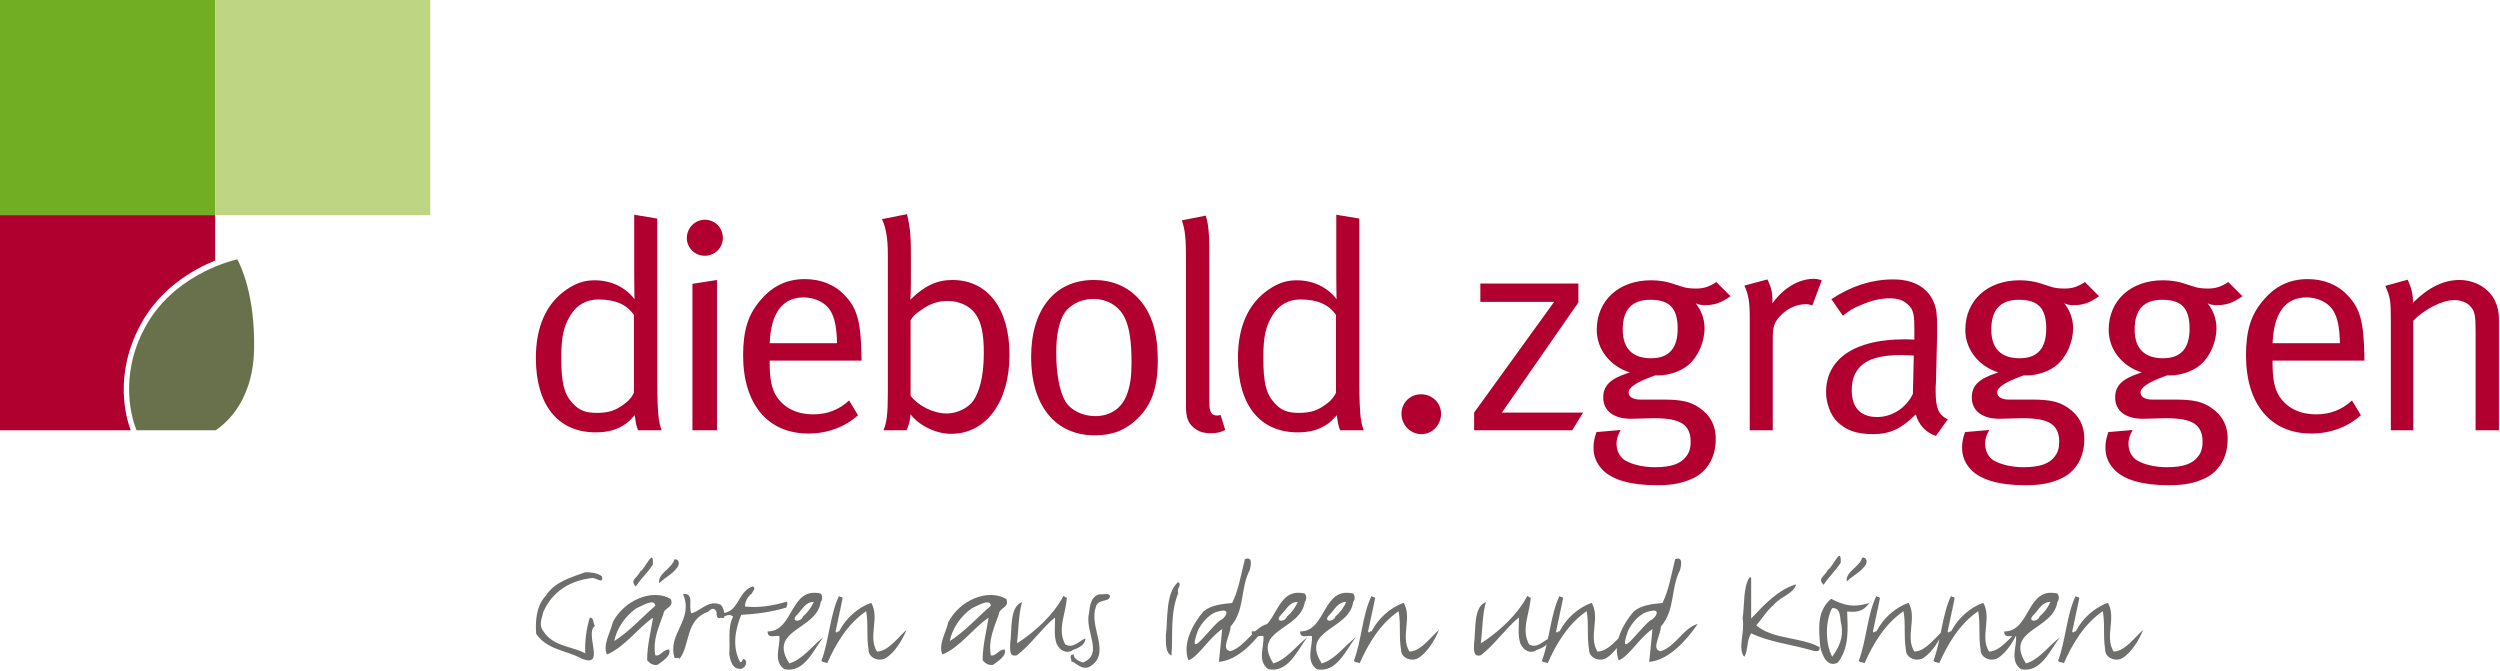
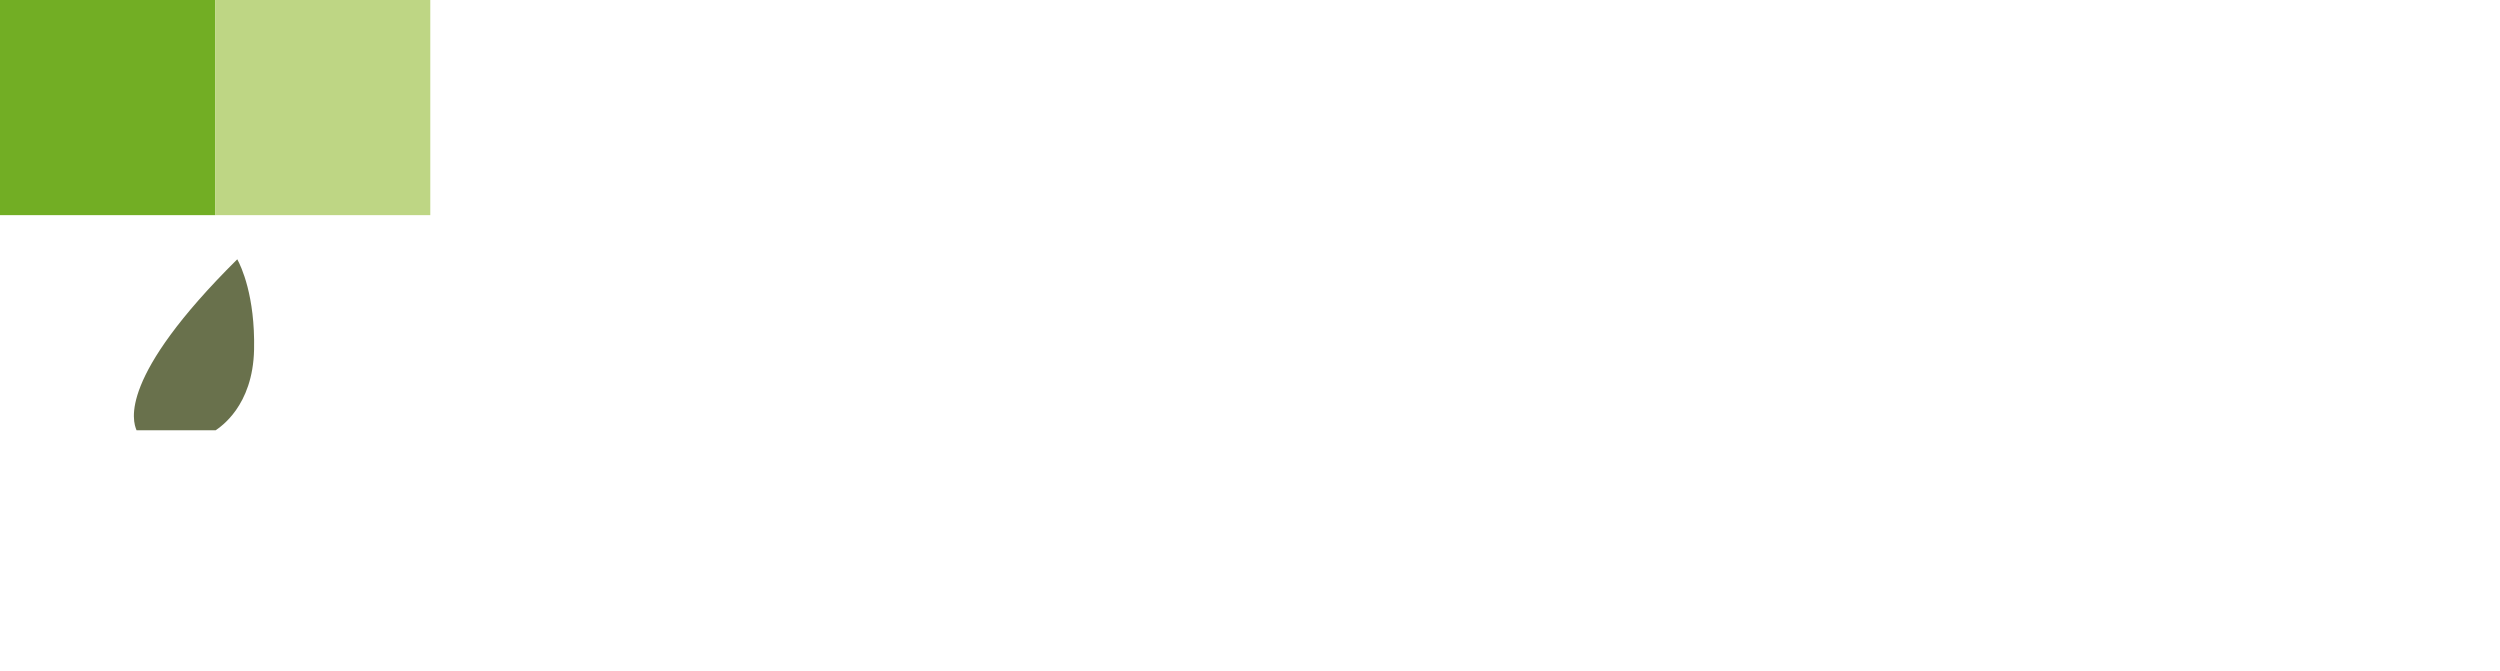
<svg xmlns="http://www.w3.org/2000/svg" version="1.1" x="0px" y="0px" viewBox="0 0 581 156" style="enable-background:new 0 0 581 156;" xml:space="preserve">
  <style type="text/css">
	.dz_red{fill:#B00030;}
	.dz_green{fill:#72AE24;}
	.dz_light_green{fill:#BED684;}
	.dz_dark_green{fill:none;}
	.diebold_zgraggen{fill:none;}
	.gaerten_aus_ideen_und_koennen{fill:#6E6E6D;}
	.st0{fill:#69714C;}
	.st1{fill:#B10030;}
</style>
  <g id="Ebene_1">
    <rect class="dz_green" width="50" height="50" />
    <rect x="50" class="dz_light_green" width="50" height="50" />
-     <path class="dz_red" d="M32.675,75.426c4.528-8.403,12.14-12.77,17.325-14.886V50H0v50h30.376   C29.284,97.092,26.385,87.096,32.675,75.426z" />
    <g>
-       <path class="st0" d="M31.737,100h18.384c0.962-0.712,8.656-5.532,8.926-18.772c0.257-12.478-3.019-19.347-3.905-20.97    c-2.506,0.595-15.128,4.12-21.443,15.841C27.426,87.736,30.831,97.864,31.737,100z" />
+       <path class="st0" d="M31.737,100h18.384c0.962-0.712,8.656-5.532,8.926-18.772c0.257-12.478-3.019-19.347-3.905-20.97    C27.426,87.736,30.831,97.864,31.737,100z" />
    </g>
    <g>
-       <path class="st1" d="M555.633,74.539V100h5.216V74.539c2.469-2.608,6.725-4.804,9.469-4.804c1.58,0,3.019,0.55,3.776,1.441    c1.028,1.098,1.235,2.06,1.235,5.697V100h5.42V74.059c0-1.373-0.273-2.744-0.823-3.981c-1.371-3.019-4.665-5.009-8.371-5.009    c-3.638,0-7.207,1.717-10.774,5.284c0-1.989-0.343-3.431-1.237-5.352l-5.216,1.441C555.495,69.05,555.633,69.805,555.633,74.539     M536.039,69.118c2.608,0,5.011,1.166,6.177,3.019c1.03,1.646,1.51,3.913,1.578,7.619h-15.647    C528.423,72.686,531.167,69.118,536.039,69.118 M538.235,96.294c-3.431,0-6.587-1.235-8.51-4.186    c-1.166-1.785-1.578-4.256-1.578-7.48v-0.825h21.344v-0.755c-0.139-8.167-0.962-11.391-3.913-14.41    c-2.264-2.471-5.559-3.776-9.265-3.776c-4.117,0-7.48,1.58-10.224,4.804c-2.951,3.363-4.12,7.139-4.12,12.902    c0,11.325,5.698,18.186,15.167,18.186c4.393,0,8.51-1.51,11.531-4.254l-2.06-3.433C544.206,95.264,541.53,96.294,538.235,96.294     M508.857,76.392c0,4.599-2.058,6.864-6.175,6.864c-4.324,0-6.589-2.264-6.589-6.657c0-4.736,2.196-6.932,6.45-6.932    C507.074,69.666,508.857,71.726,508.857,76.392 M513.113,67.059c-1.235,0-2.333-0.136-3.158-0.412l-2.333-0.755    c-1.373-0.48-3.226-0.755-4.94-0.755c-7.48,0-12.627,4.668-12.627,11.529c0,4.529,3.087,8.442,7.685,9.883l-0.412,0.136    c-4.186,1.373-5.763,2.951-5.763,5.697c0,3.088,2.401,4.94,6.45,4.94c1.098,0,3.913-0.136,5.284-0.136    c3.363,0,5.422,0.412,6.727,1.303c1.235,0.823,1.853,2.264,1.853,4.117c0,1.441-0.275,2.471-0.962,3.363    c-1.235,1.785-3.501,2.608-7.344,2.608c-2.744,0-5.284-0.616-6.932-1.578c-1.235-0.755-1.989-2.196-1.989-3.981    c0-0.755,0.275-1.783,0.687-2.54l0.275-0.548l-5.629,0.48c-0.48,1.373-0.684,2.403-0.684,3.638c0,2.06,0.755,3.842,2.333,5.354    c2.196,2.058,6.107,3.363,12.491,3.363c3.431,0,5.97-0.482,8.371-1.648c3.294-1.578,5.216-4.872,5.216-9.126    c0-2.951-1.098-5.354-3.774-7.207c-2.058-1.441-4.254-1.921-8.235-1.921h-5.491c-1.716,0-2.744-0.618-2.744-1.648    c0-1.166,1.714-2.333,5.42-3.706l0.755-0.273h0.755c2.471,0,5.286-0.962,7-2.471c2.196-1.853,3.706-5.284,3.706-8.442    c0-2.196-0.687-4.117-2.058-5.832c0.891,0.341,1.166,0.412,2.333,0.412c2.06,0,3.638-0.55,5.766-2.06l-3.294-3.294    C516.2,66.647,514.897,67.059,513.113,67.059 M475.539,76.392c0,4.599-2.058,6.864-6.175,6.864c-4.324,0-6.589-2.264-6.589-6.657    c0-4.736,2.196-6.932,6.45-6.932C473.756,69.666,475.539,71.726,475.539,76.392 M479.795,67.059c-1.237,0-2.333-0.136-3.158-0.412    l-2.333-0.755c-1.373-0.48-3.226-0.755-4.94-0.755c-7.482,0-12.627,4.668-12.627,11.529c0,4.529,3.087,8.442,7.685,9.883    l-0.411,0.136c-4.186,1.373-5.763,2.951-5.763,5.697c0,3.088,2.401,4.94,6.45,4.94c1.098,0,3.913-0.136,5.284-0.136    c3.363,0,5.422,0.412,6.725,1.303c1.237,0.823,1.853,2.264,1.853,4.117c0,1.441-0.273,2.471-0.959,3.363    c-1.235,1.785-3.501,2.608-7.344,2.608c-2.744,0-5.284-0.616-6.932-1.578c-1.235-0.755-1.989-2.196-1.989-3.981    c0-0.755,0.275-1.783,0.687-2.54l0.275-0.548l-5.629,0.48c-0.48,1.373-0.684,2.403-0.684,3.638c0,2.06,0.755,3.842,2.333,5.354    c2.196,2.058,6.107,3.363,12.491,3.363c3.431,0,5.97-0.482,8.371-1.648c3.294-1.578,5.216-4.872,5.216-9.126    c0-2.951-1.098-5.354-3.774-7.207c-2.06-1.441-4.254-1.921-8.235-1.921h-5.491c-1.717,0-2.744-0.618-2.744-1.648    c0-1.166,1.714-2.333,5.42-3.706l0.755-0.273h0.755c2.471,0,5.286-0.962,7-2.471c2.196-1.853,3.706-5.284,3.706-8.442    c0-2.196-0.687-4.117-2.058-5.832c0.891,0.341,1.166,0.412,2.333,0.412c2.058,0,3.638-0.55,5.766-2.06l-3.294-3.294    C482.882,66.647,481.58,67.059,479.795,67.059 M444.554,91.558c-1.578,3.226-4.804,5.354-8.303,5.354    c-3.913,0-5.902-2.196-5.902-6.245c0-2.333,0.618-4.049,1.921-5.422c1.716-1.783,4.599-2.744,9.815-2.744    c0.959,0,1.51,0.068,2.676,0.136L444.554,91.558z M428.289,73.372c1.58-1.235,2.267-1.714,4.324-2.54    c2.54-1.098,4.599-1.51,6.589-1.51c2.128,0,3.499,0.618,4.597,1.853c0.962,1.098,1.098,2.335,1.098,5.354v2.401    c-1.166-0.068-1.578-0.068-2.401-0.068c-11.461,0-18.118,4.529-18.118,12.284c0,2.196,0.823,5.216,2.744,7    c1.785,1.648,3.913,2.746,8.235,2.746c3.913,0,6.589-1.305,9.883-4.599c0.618,2.403,2.333,4.256,4.668,5.011l2.744-3.845    c-2.196-1.098-2.812-2.608-2.812-6.793c0-0.548,0-1.098,0.068-1.578l0.275-11.256v-1.714c0-3.158-0.139-4.324-0.757-5.834    c-1.439-3.499-4.734-5.352-9.469-5.352c-4.94,0-9.815,1.578-14.344,4.597L428.289,73.372z M406.639,73.922V100h5.352V78.588    c0-2.812,0.412-3.842,1.989-5.42c1.58-1.578,3.638-2.471,5.697-2.471c0.616,0,0.823,0.068,1.51,0.275l2.196-5.834    c0,0-0.962-0.343-1.853-0.343c-3.501,0-7.137,2.196-9.608,5.697V70.01c0-2.264-0.343-3.294-1.166-5.077l-5.354,1.439    C406.364,68.568,406.639,70.01,406.639,73.922 M389.888,76.392c0,4.599-2.06,6.864-6.177,6.864c-4.324,0-6.589-2.264-6.589-6.657    c0-4.736,2.196-6.932,6.452-6.932C388.103,69.666,389.888,71.726,389.888,76.392 M394.142,67.059    c-1.235,0-2.333-0.136-3.156-0.412l-2.335-0.755c-1.371-0.48-3.224-0.755-4.94-0.755c-7.48,0-12.627,4.668-12.627,11.529    c0,4.529,3.087,8.442,7.687,9.883l-0.411,0.136c-4.188,1.373-5.766,2.951-5.766,5.697c0,3.088,2.401,4.94,6.45,4.94    c1.098,0,3.913-0.136,5.286-0.136c3.363,0,5.42,0.412,6.725,1.303c1.235,0.823,1.853,2.264,1.853,4.117    c0,1.441-0.275,2.471-0.962,3.363c-1.235,1.785-3.499,2.608-7.344,2.608c-2.744,0-5.284-0.616-6.93-1.578    c-1.237-0.755-1.992-2.196-1.992-3.981c0-0.755,0.275-1.783,0.687-2.54l0.275-0.548l-5.627,0.48    c-0.482,1.373-0.687,2.403-0.687,3.638c0,2.06,0.755,3.842,2.333,5.354c2.196,2.058,6.109,3.363,12.491,3.363    c3.431,0,5.97-0.482,8.371-1.648c3.294-1.578,5.218-4.872,5.218-9.126c0-2.951-1.098-5.354-3.776-7.207    c-2.058-1.441-4.254-1.921-8.235-1.921h-5.491c-1.714,0-2.744-0.618-2.744-1.648c0-1.166,1.716-2.333,5.422-3.706l0.755-0.273    h0.755c2.469,0,5.284-0.962,7-2.471c2.194-1.853,3.706-5.284,3.706-8.442c0-2.196-0.687-4.117-2.06-5.832    c0.891,0.341,1.166,0.412,2.333,0.412c2.06,0,3.638-0.55,5.766-2.06l-3.294-3.294C397.229,66.647,395.926,67.059,394.142,67.059     M344.031,70.148h17.158l-18.6,25.734V100h22.785l2.54-4.117h-18.873l17.775-25.598v-4.392h-22.785V70.148z M325.702,96.158    c0,2.608,2.06,4.736,4.668,4.736c2.469,0,4.529-2.128,4.529-4.736c0-2.54-2.06-4.529-4.668-4.529    C327.691,91.629,325.702,93.618,325.702,96.158 M310.482,91.285c-0.275,0.548-0.825,1.578-2.06,2.469    c-2.128,1.648-3.774,2.196-6.589,2.196c-2.537,0-4.049-0.548-5.559-2.196c-2.058-2.196-2.676-4.804-2.676-10.706    c0-4.804,0.55-7.273,2.196-9.881c1.441-2.335,3.706-3.569,6.382-3.569c4.049,0,6.589,1.166,8.305,3.569V91.285z M310.55,49.902    v14.344c0,2.469,0.068,5.284,0.068,5.284c-2.058-2.744-5.422-4.392-9.265-4.392c-2.471,0-4.392,0.687-6.589,2.196    c-4.665,3.226-7.068,8.578-7.068,15.853c0,10.911,5.079,17.293,13.932,17.293c2.676,0,5.009-0.616,6.725-1.853    c0.891-0.548,1.303-1.028,2.333-2.126c0.207,1.714,0.275,2.196,0.755,3.499h5.491c-0.412-1.098-0.48-1.578-0.687-2.744    c-0.205-1.51-0.343-4.804-0.343-8.305V50.794L310.55,49.902z M275.619,60.677v33.696c0,2.471,0.412,3.774,1.646,4.872    c1.03,0.962,2.335,1.441,4.049,1.441c1.441,0,2.06-0.136,3.433-0.755l-1.098-3.499c0,0-0.482,0.136-0.687,0.136    c-1.51,0-1.921-0.755-1.921-3.431V60.677c0-4.117,0.068-7.96-0.825-10.567l-5.559,1.098    C275.483,53.608,275.619,55.529,275.619,60.677 M261.386,73.854c1.098,2.264,1.58,5.488,1.58,10.292    c0,3.363-0.275,5.286-1.03,7.412c-1.166,3.294-3.845,5.147-7.412,5.147c-2.951,0-5.697-1.371-6.932-3.431    c-1.303-2.128-2.128-6.382-2.128-11.186c0-4.049,0.55-6.793,1.648-8.921c1.235-2.196,3.981-3.706,7-3.706    C256.925,69.462,259.944,70.833,261.386,73.854 M239.632,82.98c0,11.256,5.627,18.186,14.753,18.186    c3.845,0,6.657-0.959,9.335-3.294c3.774-3.292,5.352-7.48,5.352-14.137c0-5.559-1.03-9.608-3.156-12.696    c-2.335-3.363-6.041-5.97-11.736-5.97C245.191,65.069,239.632,71.863,239.632,82.98 M214.021,72.069    c2.128-1.51,3.981-2.128,6.175-2.128c2.678,0,5.147,1.098,6.452,2.951c1.441,1.989,1.989,4.668,1.989,9.196    c0,5.763-1.166,9.126-2.401,10.979c-1.237,1.785-3.845,3.021-6.177,3.021c-3.226,0-6.657-1.785-8.442-4.117v-17.57    C212.443,73.304,212.373,73.236,214.021,72.069 M204.961,50.932c0.893,1.785,1.373,4.461,1.373,8.098V91.49    c0,4.599-0.275,6.864-1.03,8.51h5.354c0.616-1.303,0.755-1.921,0.959-3.706c1.923,2.54,5.834,4.529,9.403,4.529    c8.167,0,13.587-7.412,13.587-18.391c0-10.706-5.077-17.363-13.243-17.363c-3.638,0-6.452,1.303-9.815,4.597    c0.068-0.412,0.139-2.058,0.139-3.774v-7.616c0-3.569-0.207-5.559-0.893-8.51L204.961,50.932z M186.768,69.118    c2.608,0,5.011,1.166,6.177,3.019c1.03,1.646,1.51,3.913,1.578,7.619h-15.647C179.152,72.686,181.896,69.118,186.768,69.118     M188.965,96.294c-3.431,0-6.589-1.235-8.51-4.186c-1.166-1.785-1.578-4.256-1.578-7.48v-0.825h21.344v-0.755    c-0.139-8.167-0.962-11.391-3.913-14.41c-2.264-2.471-5.559-3.776-9.265-3.776c-4.117,0-7.48,1.58-10.226,4.804    c-2.951,3.363-4.117,7.139-4.117,12.902c0,11.325,5.697,18.186,15.167,18.186c4.392,0,8.51-1.51,11.529-4.254l-2.058-3.433    C194.935,95.264,192.259,96.294,188.965,96.294 M159.621,55.325c0,2.264,1.853,4.117,4.186,4.117c2.333,0,4.186-1.853,4.186-4.188    c0-2.333-1.853-4.186-4.186-4.186C161.474,51.069,159.621,52.99,159.621,55.325 M160.924,100h5.697V65.069l-5.697,0.891V100z     M147.324,91.285c-0.275,0.548-0.823,1.578-2.06,2.469c-2.126,1.648-3.774,2.196-6.589,2.196c-2.537,0-4.047-0.548-5.559-2.196    c-2.058-2.196-2.676-4.804-2.676-10.706c0-4.804,0.55-7.273,2.196-9.881c1.441-2.335,3.706-3.569,6.382-3.569    c4.049,0,6.589,1.166,8.305,3.569V91.285z M147.392,49.902v14.344c0,2.469,0.068,5.284,0.068,5.284    c-2.058-2.744-5.42-4.392-9.265-4.392c-2.469,0-4.392,0.687-6.589,2.196c-4.665,3.226-7.068,8.578-7.068,15.853    c0,10.911,5.079,17.293,13.932,17.293c2.676,0,5.009-0.616,6.725-1.853c0.891-0.548,1.305-1.028,2.333-2.126    c0.207,1.714,0.275,2.196,0.755,3.499h5.491c-0.412-1.098-0.48-1.578-0.687-2.744c-0.205-1.51-0.343-4.804-0.343-8.305V50.794    L147.392,49.902z" />
-     </g>
-     <path class="gaerten_aus_ideen_und_koennen" d="M483.21,139.078c-0.122-0.609-0.65-0.122-0.812-0.609   c-2.151,4.465-2.273,10.188-4.099,15.099c0.324,0.487,0.893,0.244,1.339,0.569c1.948-4.425,4.708-9.133,9.051-12.096   c0.568,3.207,0,5.439,0.568,9.011c0,1.826,2.314,2.76,3.897,1.948c2.273-1.339,4.099-4.546,4.911-6.616   c-1.867,1.624-4.262,5.033-6.859,5.033c-2.152-3.409,0.69-7.874-1.34-11.324c-3.003,1.055-5.885,3.531-7.468,6.656   c-0.365-0.243-0.568,0.65-0.812,0C482.195,144.111,482.642,141.595,483.21,139.078C482.195,144.111,482.642,141.595,483.21,139.078    M474.033,143.218c-0.487,1.502-3.125,1.34-1.38-0.365c1.258-1.258,1.908-2.963,3.856-2.963   C475.981,141.148,475.048,142.407,474.033,143.218 M478.133,137.942c-7.225-1.705-6.17,8.807-12.339,8.807   c-0.081,1.908,2.151,0.69,2.76,1.137c0.122,2.638-1.502,5.682,1.096,7.631c4.627,0.974,6.778-4.425,9.051-7.388   c-2.638,2.03-4.79,5.155-7.874,6.048c-5.114-7.996,6.372-7.671,7.306-14.287C478.579,139.444,478.579,138.429,478.133,137.942    M454.251,139.078c-0.122-0.609-0.65-0.122-0.812-0.609c-2.151,4.465-2.273,10.188-4.099,15.099   c0.324,0.487,0.893,0.244,1.339,0.569c1.948-4.425,4.708-9.133,9.051-12.096c0.568,3.207,0,5.439,0.568,9.011   c0,1.826,2.314,2.76,3.897,1.948c2.273-1.339,4.099-4.546,4.911-6.616c-1.867,1.624-4.262,5.033-6.859,5.033   c-2.151-3.409,0.69-7.874-1.34-11.324c-3.003,1.055-5.885,3.531-7.468,6.656c-0.365-0.243-0.568,0.65-0.812,0   C453.236,144.111,453.683,141.595,454.251,139.078C453.236,144.111,453.683,141.595,454.251,139.078 M436.891,139.078   c-0.121-0.609-0.649-0.122-0.811-0.609c-2.152,4.465-2.273,10.188-4.1,15.099c0.325,0.487,0.893,0.244,1.34,0.569   c1.948-4.425,4.708-9.133,9.051-12.096c0.568,3.207,0,5.439,0.568,9.011c0,1.826,2.314,2.76,3.896,1.948   c2.273-1.339,4.1-4.546,4.912-6.616c-1.867,1.624-4.262,5.033-6.86,5.033c-2.151-3.409,0.69-7.874-1.339-11.324   c-3.004,1.055-5.885,3.531-7.468,6.656c-0.366-0.243-0.569,0.65-0.812,0C435.877,144.111,436.323,141.595,436.891,139.078   C435.877,144.111,436.323,141.595,436.891,139.078 M432.772,129.581c-0.528,2.151-3.978,3.287-3.572,5.56   c1.624-1.583,2.922-1.948,4.262-3.693C433.989,130.798,433.989,129.459,432.772,129.581 M424.816,132.381   c-0.811,1.705-2.516,1.948-1.014,3.531c1.583-2.354,2.354-2.719,3.977-5.114C427.982,126.577,425.872,131.975,424.816,132.381    M427.942,145.207c0.527,2.963-0.568,5.277-2.151,7.428c-1.624-3.126-1.624-8.24,0-11.324   C428.023,141.229,427.495,143.827,427.942,145.207 M425.547,139.159c-3.328,2.842-2.882,6.941-2.516,11.162   c0.446,1.948,1.583,4.952,4.099,3.653c2.638-3.49,2.314-7.59,2.151-11.852c1.583,0.082,3.45,0.406,5.155-1.988   C430.783,141.27,428.632,140.742,425.547,139.159 M406.97,134.208h-0.406c-1.501,2.394-1.096,6.331-1.583,9.538   c0.609,3.044-1.217,6.9,0.366,8.889c0.933-1.218,0.527-3.856,1.623-5.439c4.221,1.989,9.011,2.516,13.638,3.815   c0.528,0.122,2.476,0.934,2.273-0.609c-4.384-2.394-10.918-1.785-14.734-5.073c1.421-1.583,2.354-3.328,4.1-4.79   c1.623-1.988,4.627-2.516,5.154-4.748c-4.099,1.217-7.427,4.748-10.431,7.955V134.208   C406.97,141.351,406.97,137.008,406.97,134.208 M384.038,143.908c-2.151,0.812-8.524,10.716-5.683,2.72   c0.812-1.827,2.842-4.221,4.912-4.546C385.742,141.351,385.215,142.975,384.038,143.908 M389.314,129.946   c-0.893,3.45-1.42,7.103-2.963,10.188c-2.394,0.243-4.789,0.446-6.656,1.948c-2.517,2.922-4.993,7.549-3.491,11.405   c2.598-1.177,4.627-5.114,7.834-7.306c-0.244,2.476-0.447,4.708-0.771,7.631c4.424-0.325,8.645-4.911,11.283-8.808   c-3.206,0.812-5.033,5.155-8.564,6.332c-2.395-0.244,0-3.775,0-5.723c3.409-3.896,2.192-8.808,4.465-13.151   C390.654,131.651,391.262,129.175,389.314,129.946 M363.253,139.078c-0.122-0.609-0.65-0.122-0.812-0.609   c-2.151,4.465-2.273,10.188-4.099,15.099c0.324,0.487,0.893,0.244,1.339,0.569c1.948-4.425,4.708-9.133,9.051-12.096   c0.568,3.207,0,5.439,0.568,9.011c0,1.826,2.314,2.76,3.897,1.948c2.273-1.339,4.099-4.546,4.911-6.616   c-1.867,1.624-4.262,5.033-6.859,5.033c-2.152-3.409,0.69-7.874-1.34-11.324c-3.003,1.055-5.885,3.531-7.468,6.656   c-0.365-0.243-0.568,0.65-0.812,0C362.238,144.111,362.685,141.595,363.253,139.078   C362.238,144.111,362.685,141.595,363.253,139.078 M354.912,138.551c-2.273,4.343-6.656,8.361-10.756,10.958   c0.366-3.165,0.366-6.981,1.177-9.578c-2.963,1.014-2.313,6.494-2.76,9.578c0,1.137-0.365,3.329,1.583,2.76   c3.207-2.435,5.601-6.088,8.808-8.767c0.122,1.462-0.244,3.735,0.203,5.439c0.243,1.624,2.192,3.328,3.896,2.151   c1.177-0.446,2.963-1.095,2.963-2.719c-1.461,0.568-2.76,2.435-4.667,1.38c-1.949-3.572,0.243-7.306,0.365-10.959   C355.237,139.038,355.237,138.348,354.912,138.551 M319.56,139.078c-0.122-0.609-0.649-0.122-0.812-0.609   c-2.151,4.465-2.273,10.188-4.099,15.099c0.324,0.487,0.893,0.244,1.339,0.569c1.948-4.425,4.708-9.133,9.051-12.096   c0.569,3.207,0,5.439,0.569,9.011c0,1.826,2.313,2.76,3.896,1.948c2.273-1.339,4.099-4.546,4.911-6.616   c-1.867,1.624-4.261,5.033-6.859,5.033c-2.151-3.409,0.69-7.874-1.34-11.324c-3.003,1.055-5.885,3.531-7.468,6.656   c-0.365-0.243-0.568,0.65-0.812,0C318.545,144.111,318.992,141.595,319.56,139.078C318.545,144.111,318.992,141.595,319.56,139.078    M310.383,143.218c-0.487,1.502-3.125,1.34-1.38-0.365c1.259-1.258,1.908-2.963,3.856-2.963   C312.332,141.148,311.398,142.407,310.383,143.218 M314.483,137.942c-7.225-1.705-6.17,8.807-12.339,8.807   c-0.081,1.908,2.151,0.69,2.76,1.137c0.122,2.638-1.502,5.682,1.096,7.631c4.627,0.974,6.778-4.425,9.051-7.388   c-2.638,2.03-4.789,5.155-7.874,6.048c-5.114-7.996,6.372-7.671,7.306-14.287C314.929,139.444,314.929,138.429,314.483,137.942    M299.129,143.218c-0.487,1.502-3.125,1.34-1.38-0.365c1.258-1.258,1.907-2.963,3.856-2.963   C301.077,141.148,300.144,142.407,299.129,143.218 M303.228,137.942c-7.224-1.705-6.169,8.807-12.339,8.807   c-0.081,1.908,2.152,0.69,2.76,1.137c0.122,2.638-1.501,5.682,1.096,7.631c4.627,0.974,6.778-4.425,9.051-7.388   c-2.638,2.03-4.789,5.155-7.874,6.048c-5.114-7.996,6.373-7.671,7.306-14.287C303.675,139.444,303.675,138.429,303.228,137.942    M284.038,143.908c-2.151,0.812-8.523,10.716-5.682,2.72c0.811-1.827,2.841-4.221,4.911-4.546   C285.743,141.351,285.215,142.975,284.038,143.908 M289.315,129.946c-0.893,3.45-1.421,7.103-2.963,10.188   c-2.395,0.243-4.79,0.446-6.657,1.948c-2.516,2.922-4.992,7.549-3.49,11.405c2.597-1.177,4.627-5.114,7.833-7.306   c-0.243,2.476-0.446,4.708-0.771,7.631c4.424-0.325,8.645-4.911,11.283-8.808c-3.206,0.812-5.032,5.155-8.564,6.332   c-2.394-0.244,0-3.775,0-5.723c3.41-3.896,2.192-8.808,4.465-13.151C290.654,131.651,291.263,129.175,289.315,129.946    M273.827,135.263c-3.004,2.395-2.395,8.889-2.882,12.339c0,1.867-0.122,4.14,1.299,4.749c0.406-4.222-0.406-9.62,1.583-14.531   C273.34,136.724,274.801,136.034,273.827,135.263 M255.562,138.104c-2.03,0.447-2.273,2.638-2.476,4.343   c-1.055,4.465,3.531,9.498-1.421,11.527c-0.811-0.284-2.151-0.812-2.151-1.907c-1.339,0.121-0.325,1.258-0.568,1.623   c1.177,0.284,2.273,2.029,4.14,1.339c5.439-3.084-0.122-9.172,1.583-13.921c0.365-2.03,3.206-1.056,3.287-2.557   C257.713,137.658,256.374,138.266,255.562,138.104 M247.112,138.551c-2.273,4.343-6.657,8.361-10.756,10.958   c0.365-3.165,0.365-6.981,1.177-9.578c-2.963,1.014-2.314,6.494-2.76,9.578c0,1.137-0.366,3.329,1.583,2.76   c3.206-2.435,5.601-6.088,8.807-8.767c0.122,1.462-0.243,3.735,0.203,5.439c0.244,1.624,2.192,3.328,3.897,2.151   c1.177-0.446,2.963-1.095,2.963-2.719c-1.462,0.568-2.76,2.435-4.668,1.38c-1.948-3.572,0.244-7.306,0.365-10.959   C247.436,139.038,247.436,138.348,247.112,138.551 M230.272,140.783c-3.044,2.598-6.007,5.966-9.538,8.199   c0.527-2.923,2.597-5.885,5.154-7.631C227.228,140.783,230.069,138.956,230.272,140.783 M220.368,144.639   c-0.527,2.395-2.394,5.276-1.339,7.468c4.099-1.705,7.062-6.048,10.715-8.564c-0.446,2.963-1.38,6.372-1.38,9.904   c0.569,0.69,1.38,1.258,2.436,1.055c0.893-0.69,3.287-2.07,2.678-3.572c-1.461,0-1.907,1.624-3.206,1.38   c-0.649-3.653,0.812-6.535,1.867-9.579c0.122-1.583,2.598-1.502,1.705-3.531C229.541,136.684,222.966,139.525,220.368,144.639    M195.813,139.078c-0.122-0.609-0.65-0.122-0.812-0.609c-2.151,4.465-2.273,10.188-4.1,15.099c0.325,0.487,0.893,0.244,1.34,0.569   c1.948-4.425,4.708-9.133,9.051-12.096c0.568,3.207,0,5.439,0.568,9.011c0,1.826,2.314,2.76,3.897,1.948   c2.273-1.339,4.099-4.546,4.911-6.616c-1.867,1.624-4.262,5.033-6.859,5.033c-2.152-3.409,0.69-7.874-1.34-11.324   c-3.003,1.055-5.885,3.531-7.468,6.656c-0.365-0.243-0.568,0.65-0.812,0C194.798,144.111,195.244,141.595,195.813,139.078   C194.798,144.111,195.244,141.595,195.813,139.078 M186.636,143.218c-0.487,1.502-3.125,1.34-1.38-0.365   c1.258-1.258,1.908-2.963,3.856-2.963C188.584,141.148,187.651,142.407,186.636,143.218 M190.736,137.942   c-7.225-1.705-6.17,8.807-12.339,8.807c-0.081,1.908,2.151,0.69,2.76,1.137c0.121,2.638-1.502,5.682,1.096,7.631   c4.627,0.974,6.778-4.425,9.051-7.388c-2.638,2.03-4.79,5.155-7.874,6.048c-5.114-7.996,6.372-7.671,7.306-14.287   C191.182,139.444,191.182,138.429,190.736,137.942 M175.004,136.278c-3.815,1.014-3.207,7.224-8.483,6.047   c0,3.207,2.395-0.568,3.856,1.015c-1.34,2.395-0.65,6.048-0.893,8.564c0.162,1.502,0.69,3.45,2.313,3.531   c0.974,0.244,2.152-1.217,1.34-2.151c-0.893-0.446-0.366,0.69-1.137,0.568c-1.907-3.531-1.136-7.508,0.244-10.958   c3.653-0.203,7.184-0.69,10.512-1.705c0.081-0.365,0.447-1.055,0-1.34c-3.328,0.975-6.534,1.462-9.619,1.096   c0-1.258,0.69-2.394,1.623-3.044C174.841,137.414,175.775,136.846,175.004,136.278 M158.737,138.064   c2.597,6.047-3.775,9.254-1.949,14.855c0.447,0.122,0.893-0.244,1.137,0.203c2.516-3.207,1.258-9.011,6.616-10.959   c2.394-2.273,1.704,1.948,3.734,1.421c0.162-1.177-0.081-2.233-0.731-3.004c-2.76-1.38-4.83,1.502-6.859,1.948   C159.873,141.148,161.497,137.698,158.737,138.064 M156.724,129.987c-0.528,2.151-3.937,3.287-3.532,5.56   c1.624-1.583,2.923-1.948,4.222-3.693C157.941,131.204,157.941,129.865,156.724,129.987 M148.809,132.787   c-0.812,1.705-2.517,1.948-1.055,3.531c1.582-2.354,2.354-2.719,3.977-5.114C151.975,126.983,149.824,132.381,148.809,132.787    M152.299,140.783c-3.044,2.598-6.007,5.966-9.538,8.199c0.528-2.923,2.598-5.885,5.155-7.631   C149.255,140.783,152.097,138.956,152.299,140.783 M142.396,144.639c-0.528,2.395-2.395,5.276-1.339,7.468   c4.099-1.705,7.062-6.048,10.715-8.564c-0.447,2.963-1.38,6.372-1.38,9.904c0.568,0.69,1.38,1.258,2.435,1.055   c0.893-0.69,3.288-2.07,2.679-3.572c-1.461,0-1.908,1.624-3.207,1.38c-0.649-3.653,0.812-6.535,1.868-9.579   c0.121-1.583,2.597-1.502,1.704-3.531C151.569,136.684,144.994,139.525,142.396,144.639 M136.02,132.99   c-3.288,1.218-6.981,2.111-9.173,5.439c-2.232,2.395-2.476,5.966-2.232,8.889c2.516,3.693,7.021,3.815,10.512,5.723   c5.804,2.354,0.649-5.723,3.125-7.59c-0.487-0.65-0.121-1.827-1.177-1.949c-0.811,2.639-1.217,5.683-1.055,8.321   c-3.288-1.705-7.549-1.583-9.782-5.195c-1.096-1.421-0.284-2.882,0-4.343c2.111-4.952,6.494-7.428,11.406-7.956   c0.771-0.121,2.76,1.583,2.232-0.405C138.821,133.112,137.238,132.99,136.02,132.99" />
+       </g>
  </g>
</svg>